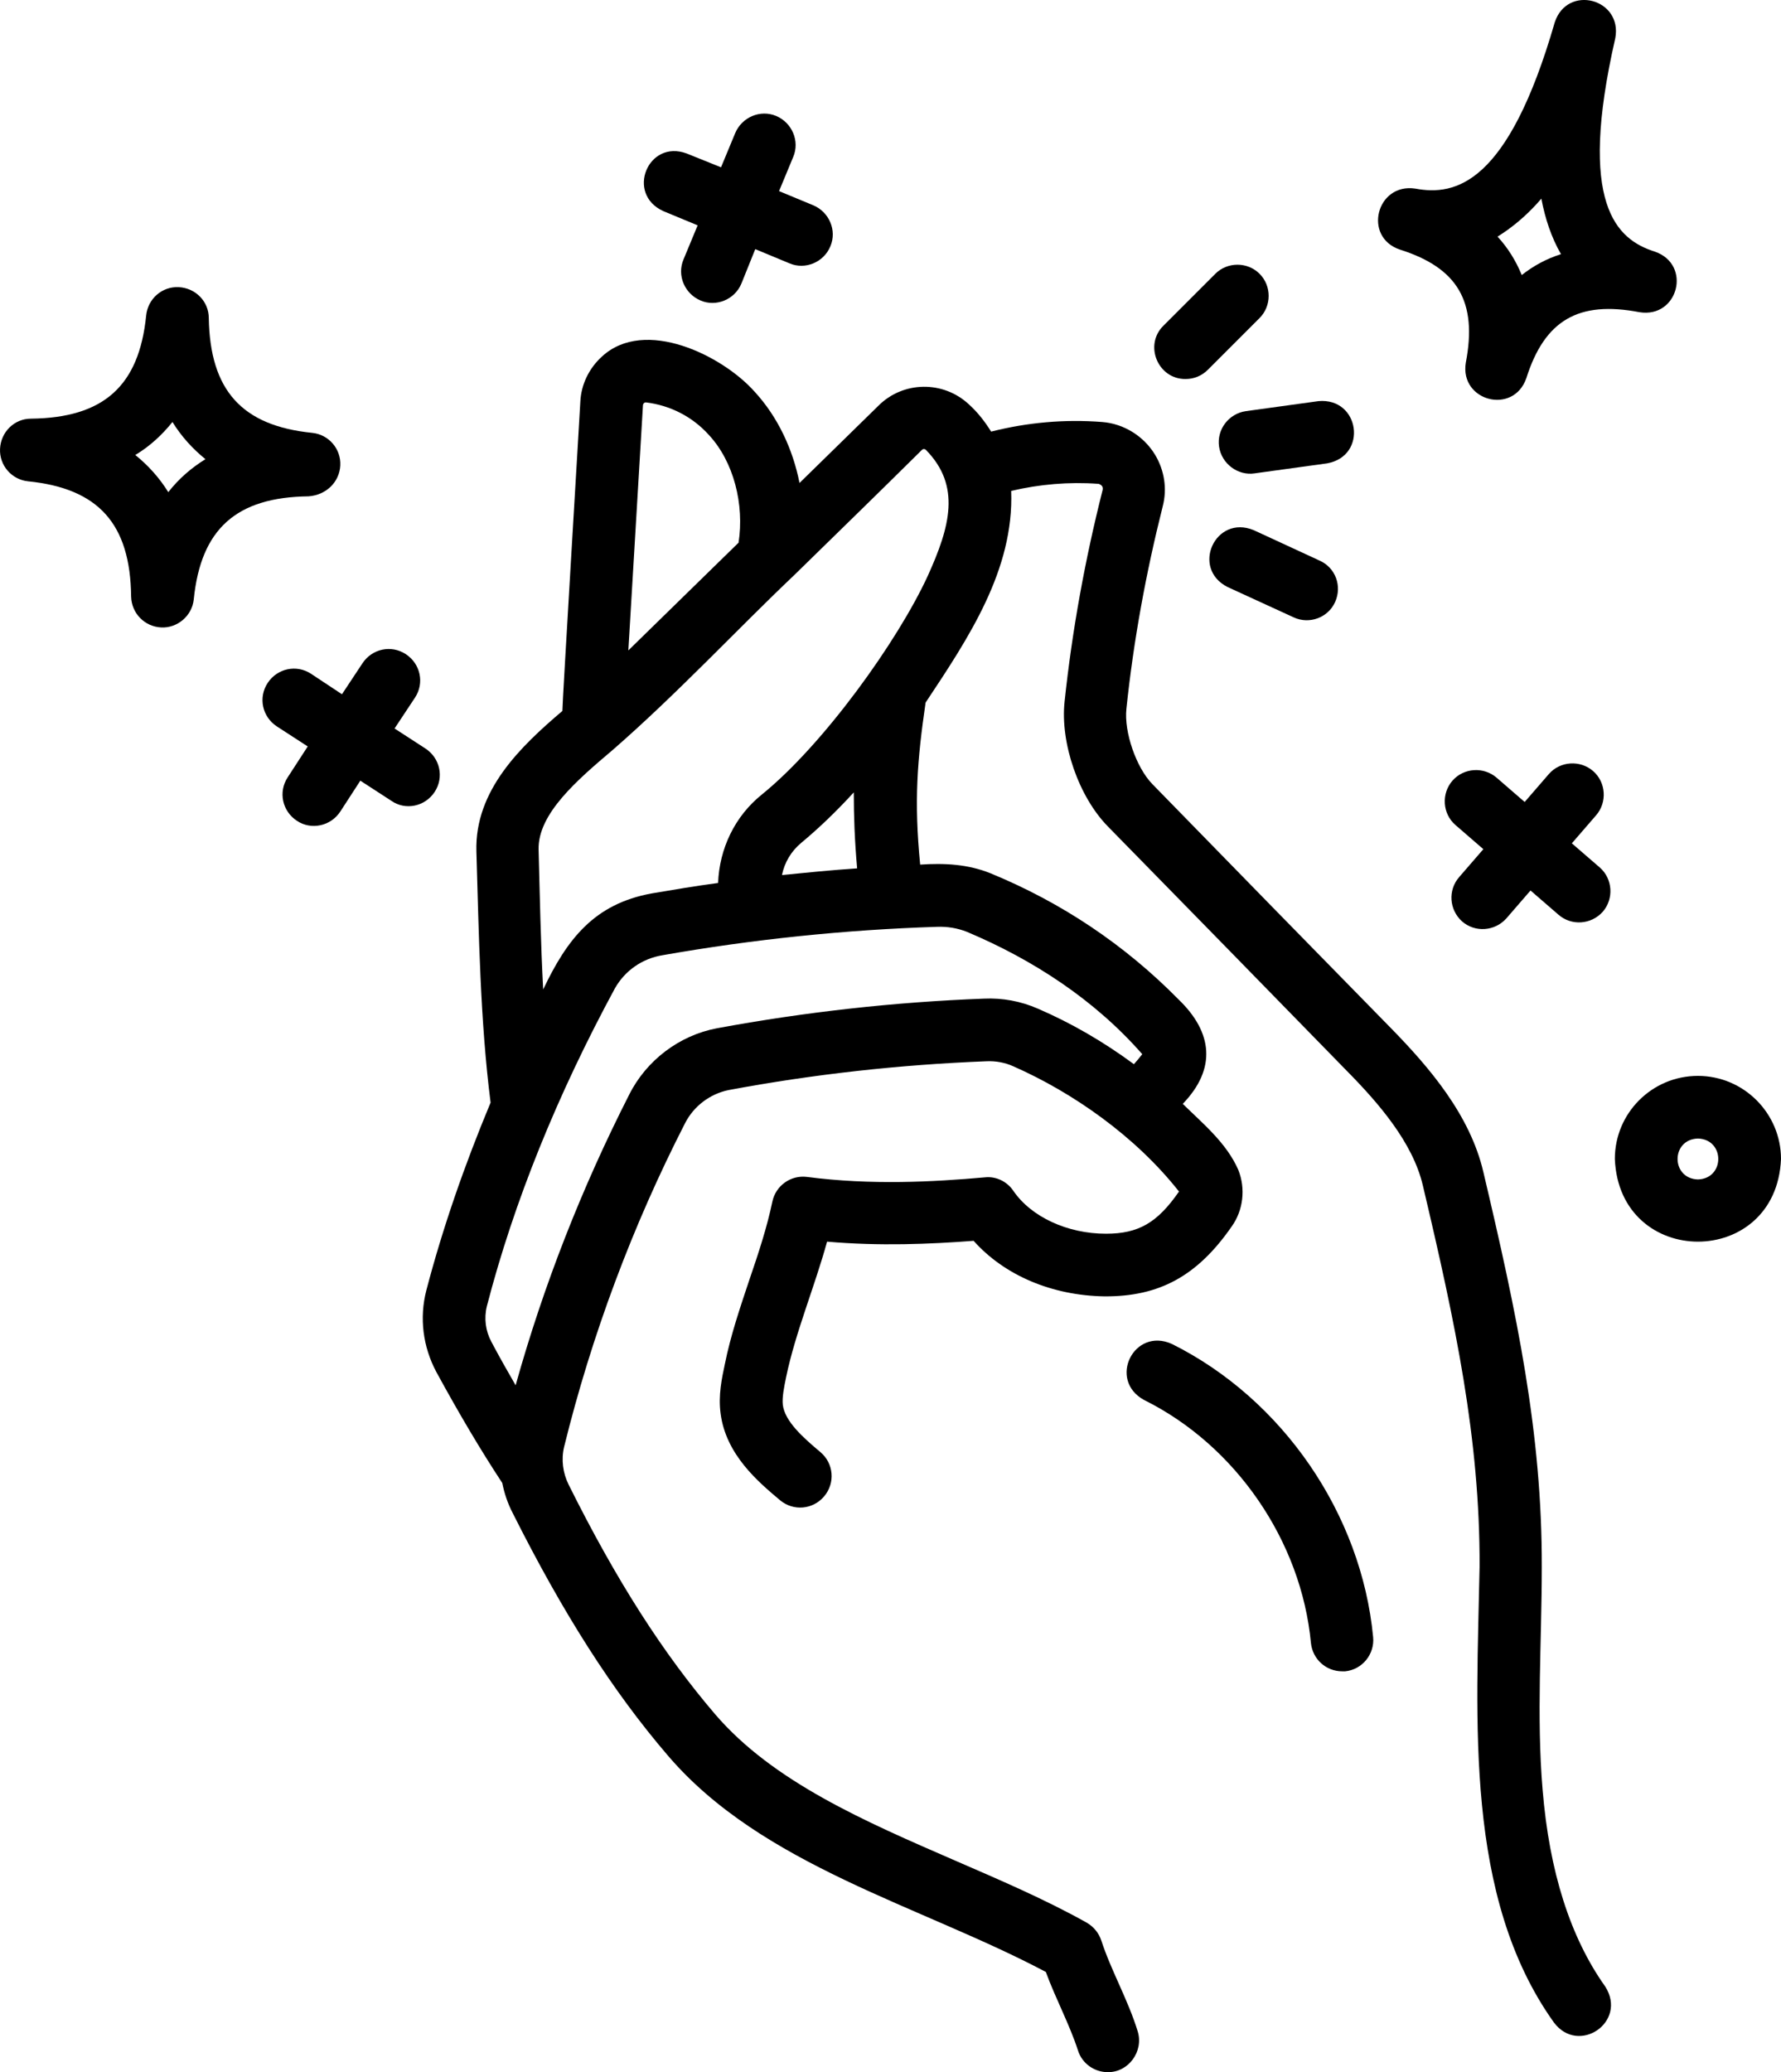
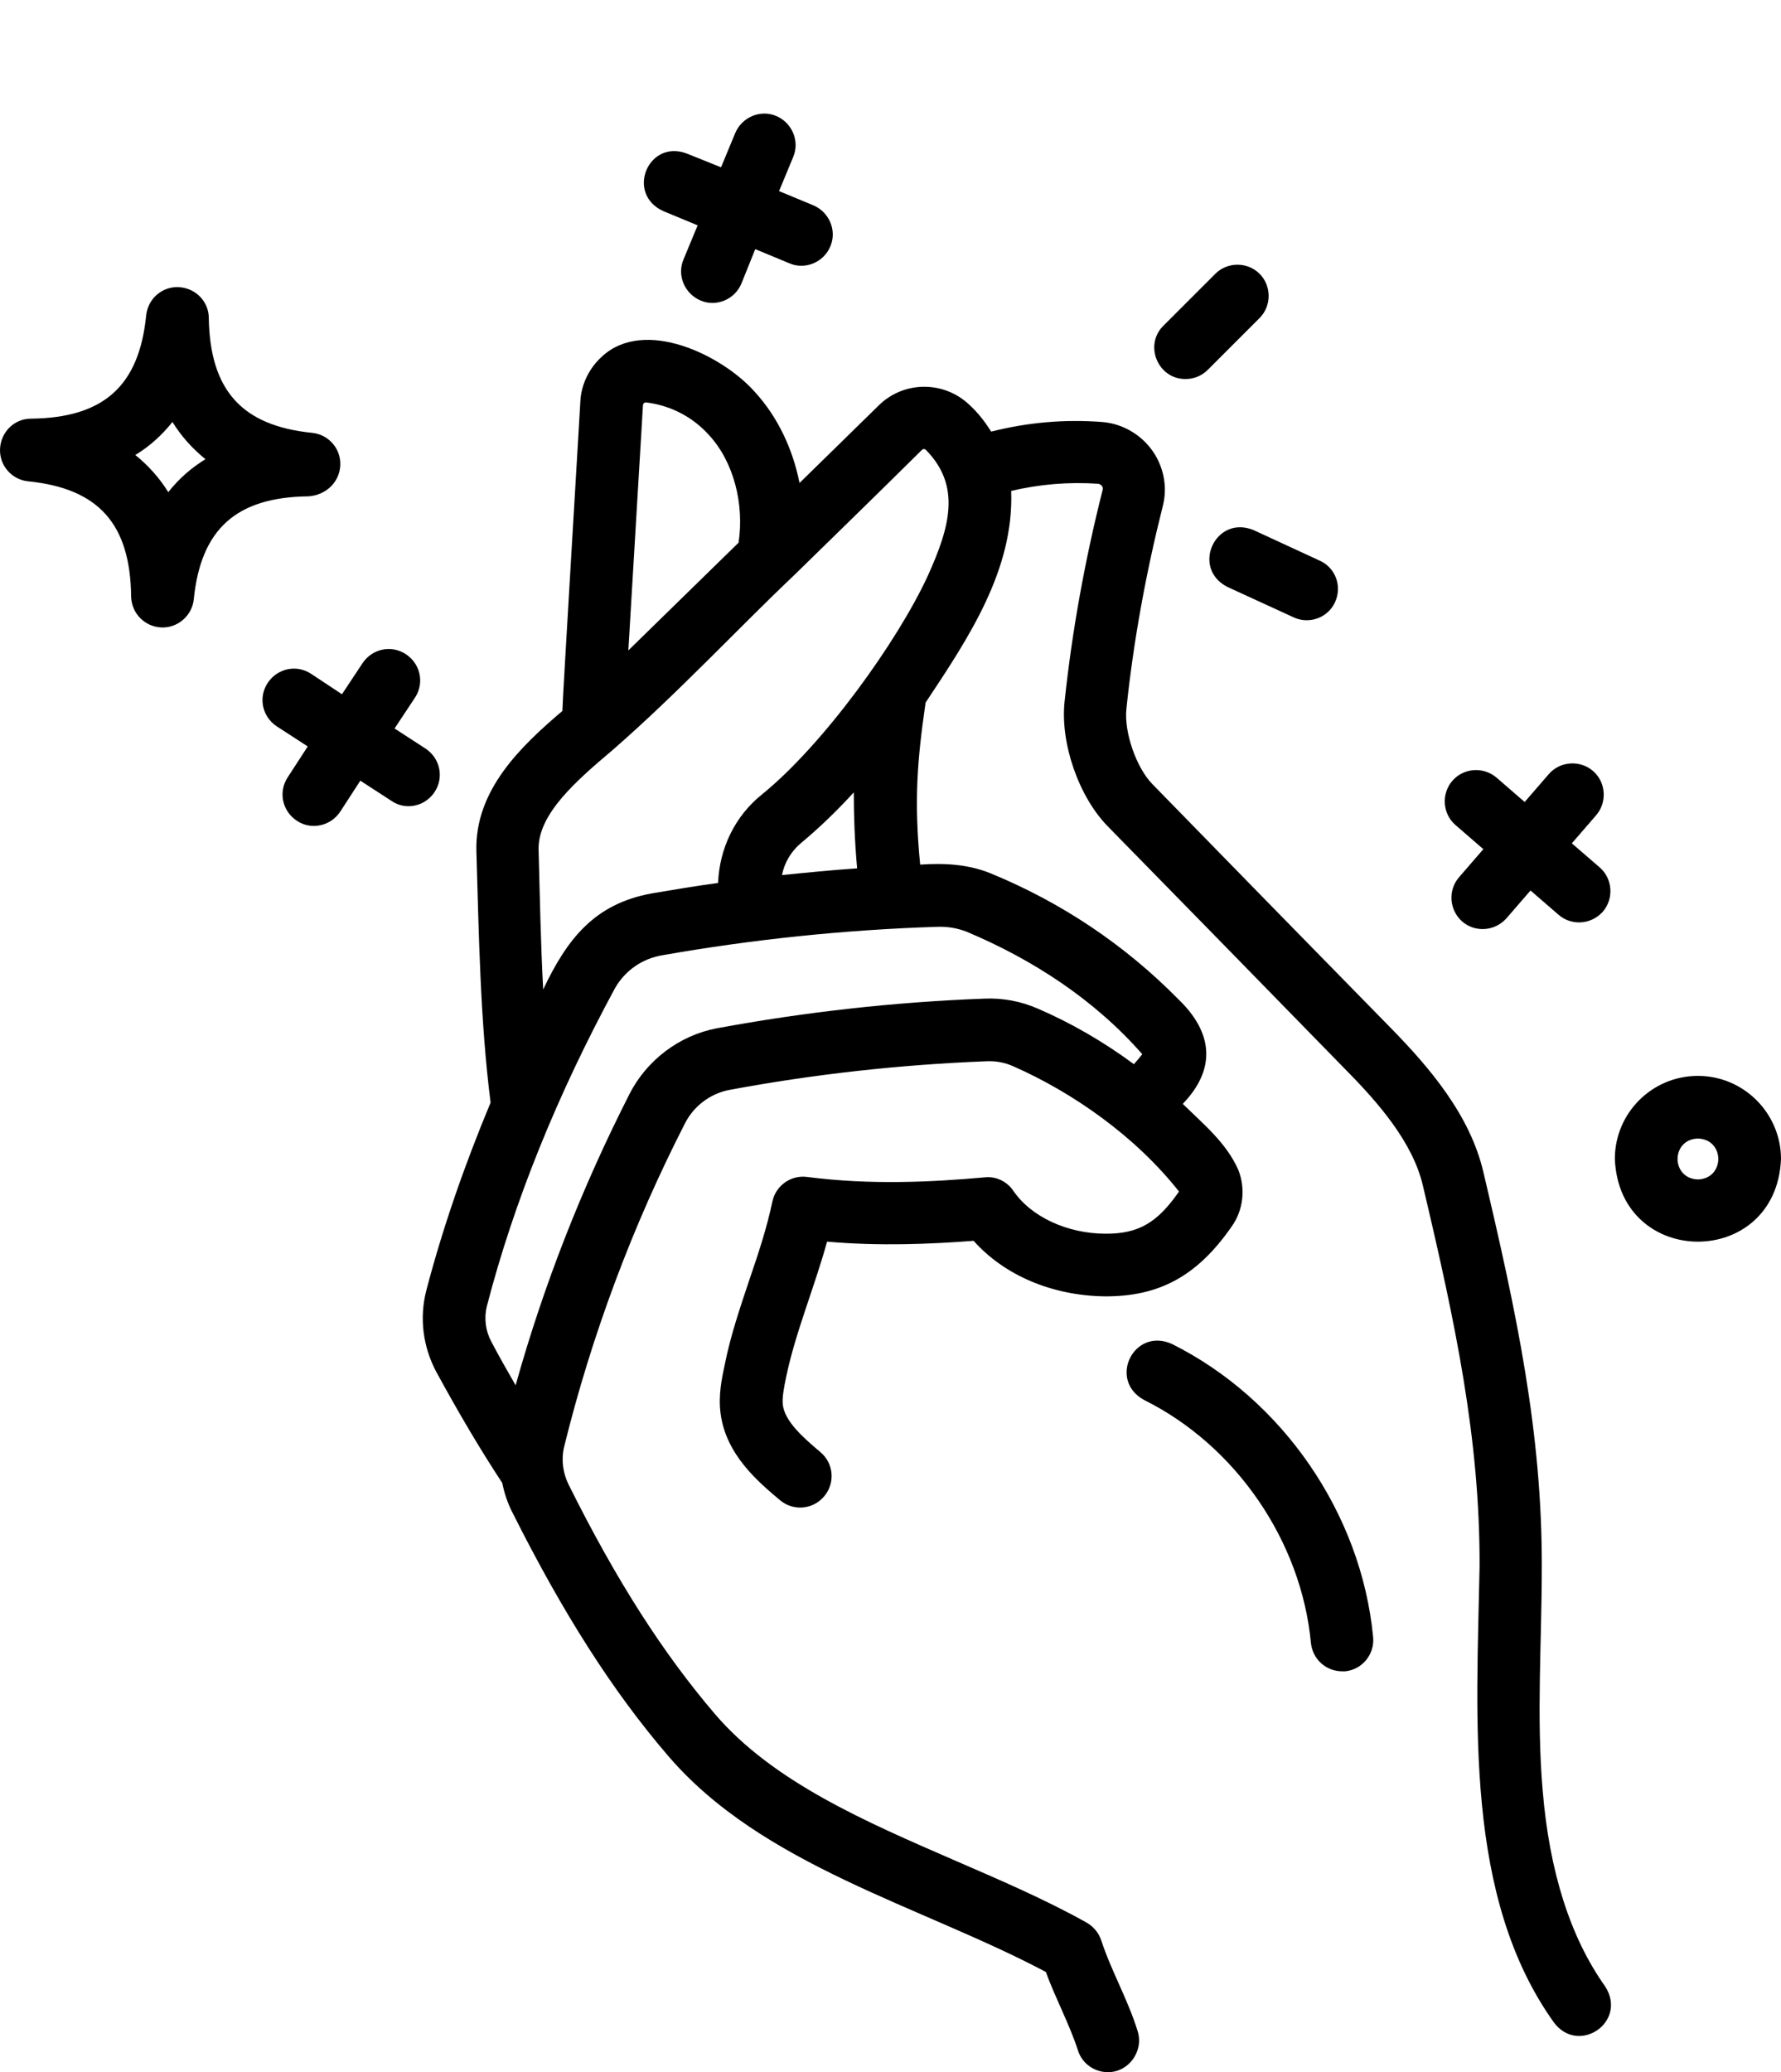
<svg xmlns="http://www.w3.org/2000/svg" id="a7fe5ce3-1aa9-4766-bace-ba1d4336dc80" viewBox="0 0 426.61 496.28">
  <path d="M369.51,428.67c-1.5-17.7-.2-35.5-.2-53.3.1-32.2-6-60.8-14-94.7-3.2-13.7-13-25.1-22.1-34.4-19.1-19.5-38.2-39-57.2-58.5-3.8-3.9-6.8-12.4-6.2-18,1.7-16.3,4.7-32.6,8.7-48.5,1.1-4.2.4-8.6-1.8-12.3-2.7-4.5-7.5-7.5-12.7-7.9-9-.7-17.9.1-26.6,2.3-1.5-2.4-3.2-4.6-5.3-6.5-6.2-5.8-15.8-5.6-21.7.3-6.6,6.5-12.9,12.6-18.9,18.5-1.6-8.1-5.2-15.8-10.7-21.8-7.8-8.8-26.4-17.9-36.6-8.5-3.1,2.8-5,6.7-5.2,10.8,0,.6-4.4,73.5-4.3,74.1-10,8.5-21,19-20.6,33.6.6,19.9.9,40.5,3.4,60.2-6.3,15.1-11.5,30.1-15.4,45-1.7,6.6-.8,13.5,2.4,19.5,5.4,9.9,10.6,18.7,15.8,26.6.5,2.5,1.3,4.9,2.5,7.2,12.1,24.1,23.9,42.6,37.1,58,22.6,26.5,60.6,36,90.6,51.9,2.3,6.3,5.7,12.6,7.7,18.8,1,3.2,4,5.2,7.1,5.2,5,.1,8.7-5,7.2-9.8-2.3-7.5-6.4-14.6-8.7-21.7-.6-1.8-1.8-3.3-3.5-4.3-10-5.6-21-10.3-31.6-14.9-21.4-9.3-43.5-18.8-57.4-35-12.4-14.5-23.6-31.9-35.1-55-1.4-2.8-1.8-6-1.1-9,6.6-26.8,16.4-53,29-77.6,2.1-4.1,6-7,10.4-7.9,20.3-3.8,41.1-6.1,61.8-6.9,2.2-.1,4.4.3,6.4,1.2,14.3,6.3,29.3,16.8,39.7,30-5.2,7.5-9.7,10.1-17.5,10.1-9.2,0-17.9-4-22.2-10.3-1.5-2.2-4.1-3.5-6.8-3.2-12.4,1.1-27.2,1.9-42.6-.1-3.9-.5-7.5,2.1-8.3,5.9-1.3,6.2-3.3,12.3-5.5,18.7-2.2,6.6-4.5,13.3-5.9,20.3-.7,3.3-1.6,7.4-1,11.8,1.3,9.9,9.1,16.4,14.2,20.7,3.2,2.7,7.9,2.3,10.6-.9s2.3-7.9-.9-10.6c-4.3-3.6-8.5-7.4-9-11.3-.2-1.8.3-4.3.8-6.7,2.2-10.6,6.8-21.5,9.8-32.4,12.6,1.1,24.6.6,35.1-.2,7.4,8.3,18.8,13.1,31.3,13.3,13.2.1,22.3-4.9,30.5-16.7,2.8-3.9,3.4-9.1,1.6-13.6-2.8-6.4-8.4-11-13.3-15.8,8.1-8.4,7.2-17.1-1-25-12.9-13.1-28-23.2-45-30.2-5.4-2.2-11.1-2.5-16.9-2.1-1.5-15.3-.7-25,1.3-38.8,10.3-15.5,21.2-31.8,20.5-50.7,6.8-1.6,13.8-2.2,20.8-1.7.4,0,.9.4,1,.6s.2.5.1.9c-4.2,16.6-7.3,33.6-9.1,50.6-1.1,10,3.4,22.9,10.4,30,19.1,19.5,38.2,39,57.2,58.5,7.7,7.8,15.8,17.2,18.2,27.4,7.8,33,13.7,60.7,13.6,91.3-.7,36.9-3.7,79.1,17.8,109.2,5.9,7.9,17.7-.1,12.3-8.6-8.4-11.8-13.4-27.6-15-47.1h0ZM154.21,96.57c.1-.1.3-.2.5-.2,5.8.7,11.1,3.4,15,7.7,6.1,6.5,8.6,16.8,7.2,25.9-8.3,8.1-17,16.6-26.4,25.8l3.5-58.7c0-.2.1-.3.2-.5ZM224.41,221.97c2.5-.1,4.9.3,7.2,1.2,15.9,6.7,30.6,16.3,42,29.3-.6.8-1.3,1.6-2,2.4-7.3-5.4-15.1-9.9-23-13.3-4.1-1.8-8.5-2.6-12.9-2.4-21.4.8-42.9,3.2-64,7.1-9,1.7-16.9,7.7-21,15.9-11.3,22.2-20.5,45.6-27.2,69.6-1.9-3.3-3.9-6.8-5.8-10.4-1.4-2.6-1.8-5.6-1.1-8.5,6.5-25.1,16.9-50.7,30.7-76.2,2.4-4.2,6.5-7.1,11.4-7.9,21.6-3.8,43.7-6.1,65.7-6.8h0ZM205.31,207.97c-6,.4-12,1-18,1.6.6-3,2.2-5.7,4.6-7.7,4.1-3.4,8.4-7.5,12.6-12.1,0,5.6.2,11.4.8,18.2h0ZM222.21,137.97c-7.2,15.6-24.9,40.3-39.7,52.3-6.5,5.2-10.2,13-10.5,21.2-5.3.7-10.6,1.6-15.9,2.5-13.8,2.5-20.3,11-26,23-.6-11.2-.8-22.3-1.1-33.5-.2-8.6,9.3-16.7,17.8-23.9,15.5-13.5,30.2-29.3,43.4-41.8,9.6-9.4,19.6-19.1,30.6-30,.3-.3.7-.3,1,0,8.4,8.6,5.8,18.3.4,30.2Z" />
  <path d="M280.71,321.87c-9.1-4.1-15.4,8.6-6.7,13.4,22,10.9,37.7,33.8,40,58.2.4,3.9,3.6,6.8,7.5,6.8h.7c4.1-.4,7.1-4.1,6.7-8.2-2.8-29.5-21.7-57-48.2-70.2h0Z" />
  <path d="M284.01,90.77c1.9,0,3.8-.7,5.3-2.2l12.4-12.4c2.9-2.9,2.9-7.7,0-10.6s-7.7-2.9-10.6,0l-12.4,12.4c-4.8,4.7-1.3,12.9,5.3,12.8h0Z" />
-   <path d="M292.01,106.97c.6,4.1,4.5,7,8.5,6.4l17.4-2.4c9.8-1.8,7.8-15.8-2.1-14.9l-17.4,2.4c-4.1.6-7,4.4-6.4,8.5Z" />
  <path d="M300.31,126.97c-9.2-3.8-15.1,9.1-6.3,13.6l15.9,7.3c3.7,1.7,8.2.1,9.9-3.7s.1-8.2-3.7-9.9l-15.8-7.3Z" />
  <path d="M81.51,111.47c.2-4-2.8-7.4-6.7-7.8-16.9-1.7-24.5-10.2-24.8-27.5,0-4-3.2-7.2-7.2-7.4s-7.4,2.8-7.8,6.8c-1.7,16.9-10.2,24.5-27.6,24.7-4,0-7.2,3.2-7.4,7.2s2.8,7.4,6.7,7.8c16.9,1.7,24.5,10.2,24.7,27.6.1,4,3.2,7.2,7.2,7.4,3.9.2,7.4-2.8,7.8-6.7,1.7-16.9,10.2-24.5,27.5-24.7,4.2-.3,7.4-3.4,7.6-7.4ZM40.31,117.87c-2.1-3.4-4.8-6.4-7.9-8.9,3.5-2.1,6.4-4.8,8.9-7.9,2.1,3.4,4.8,6.4,7.9,8.9-3.4,2.1-6.4,4.7-8.9,7.9Z" />
-   <path d="M335.31,59.77c13.9,4.4,18.6,12.5,15.8,27.1-1.5,9.2,11.4,12.6,14.5,3.7,4.4-13.9,12.5-18.6,27.1-15.8,9.3,1.5,12.6-11.4,3.7-14.5-9.2-2.9-18.6-11.3-9.5-51.1,1.8-9.5-11.5-13-14.5-3.8-11.2,38.8-23.8,41.6-33.4,39.8-9.3-1.4-12.6,11.6-3.7,14.6ZM367.21,49.77c.7-.7,1.3-1.4,2-2.2.9,4.8,2.4,9.3,4.7,13.3-3.5,1.1-6.6,2.8-9.4,5-1.4-3.4-3.3-6.5-5.8-9.2,2.9-1.8,5.8-4.1,8.5-6.9h0Z" />
  <path d="M104.11,189.67c2.3-3.5,1.3-8.1-2.2-10.4l-7.4-4.8,4.9-7.4c2.3-3.5,1.3-8.1-2.2-10.4s-8.1-1.3-10.4,2.2l-4.9,7.4-7.4-4.9c-3.5-2.3-8.1-1.3-10.4,2.2s-1.3,8.1,2.2,10.4l7.4,4.8-4.8,7.4c-2.3,3.5-1.3,8.1,2.2,10.4,3.4,2.3,8.1,1.3,10.4-2.2l4.8-7.4,7.4,4.8c3.4,2.4,8.1,1.4,10.4-2.1Z" />
  <path d="M350.21,220.67c3.1,2.7,7.8,2.4,10.6-.7l5.8-6.7,6.7,5.8c3.1,2.7,7.8,2.4,10.6-.7,2.7-3.1,2.4-7.9-.7-10.6l-6.7-5.8,5.8-6.7c2.7-3.1,2.4-7.9-.7-10.6s-7.9-2.4-10.6.7l-5.8,6.7-6.7-5.8c-3.1-2.7-7.9-2.4-10.6.7s-2.4,7.9.7,10.6l6.7,5.8-5.8,6.7c-2.7,3.1-2.4,7.8.7,10.6Z" />
  <path d="M158.91,50.57l8.2,3.4-3.4,8.2c-1.6,3.8.3,8.2,4.1,9.8,3.7,1.6,8.2-.2,9.8-4.1l3.3-8.2,8.2,3.4c3.7,1.6,8.2-.2,9.8-4.1,1.6-3.8-.3-8.2-4.1-9.8l-8.2-3.4,3.4-8.2c1.6-3.8-.3-8.2-4.1-9.8s-8.2.3-9.8,4.1l-3.4,8.2-8.2-3.3c-9.3-3.5-14.7,9.7-5.6,13.8Z" />
  <path d="M406.71,257.67c-11,0-19.9,8.9-19.9,19.9,1.1,26.4,38.7,26.4,39.8,0,0-10.9-8.9-19.9-19.9-19.9ZM406.71,282.47c-6.5-.2-6.5-9.6,0-9.8,6.5.2,6.5,9.6,0,9.8Z" />
</svg>